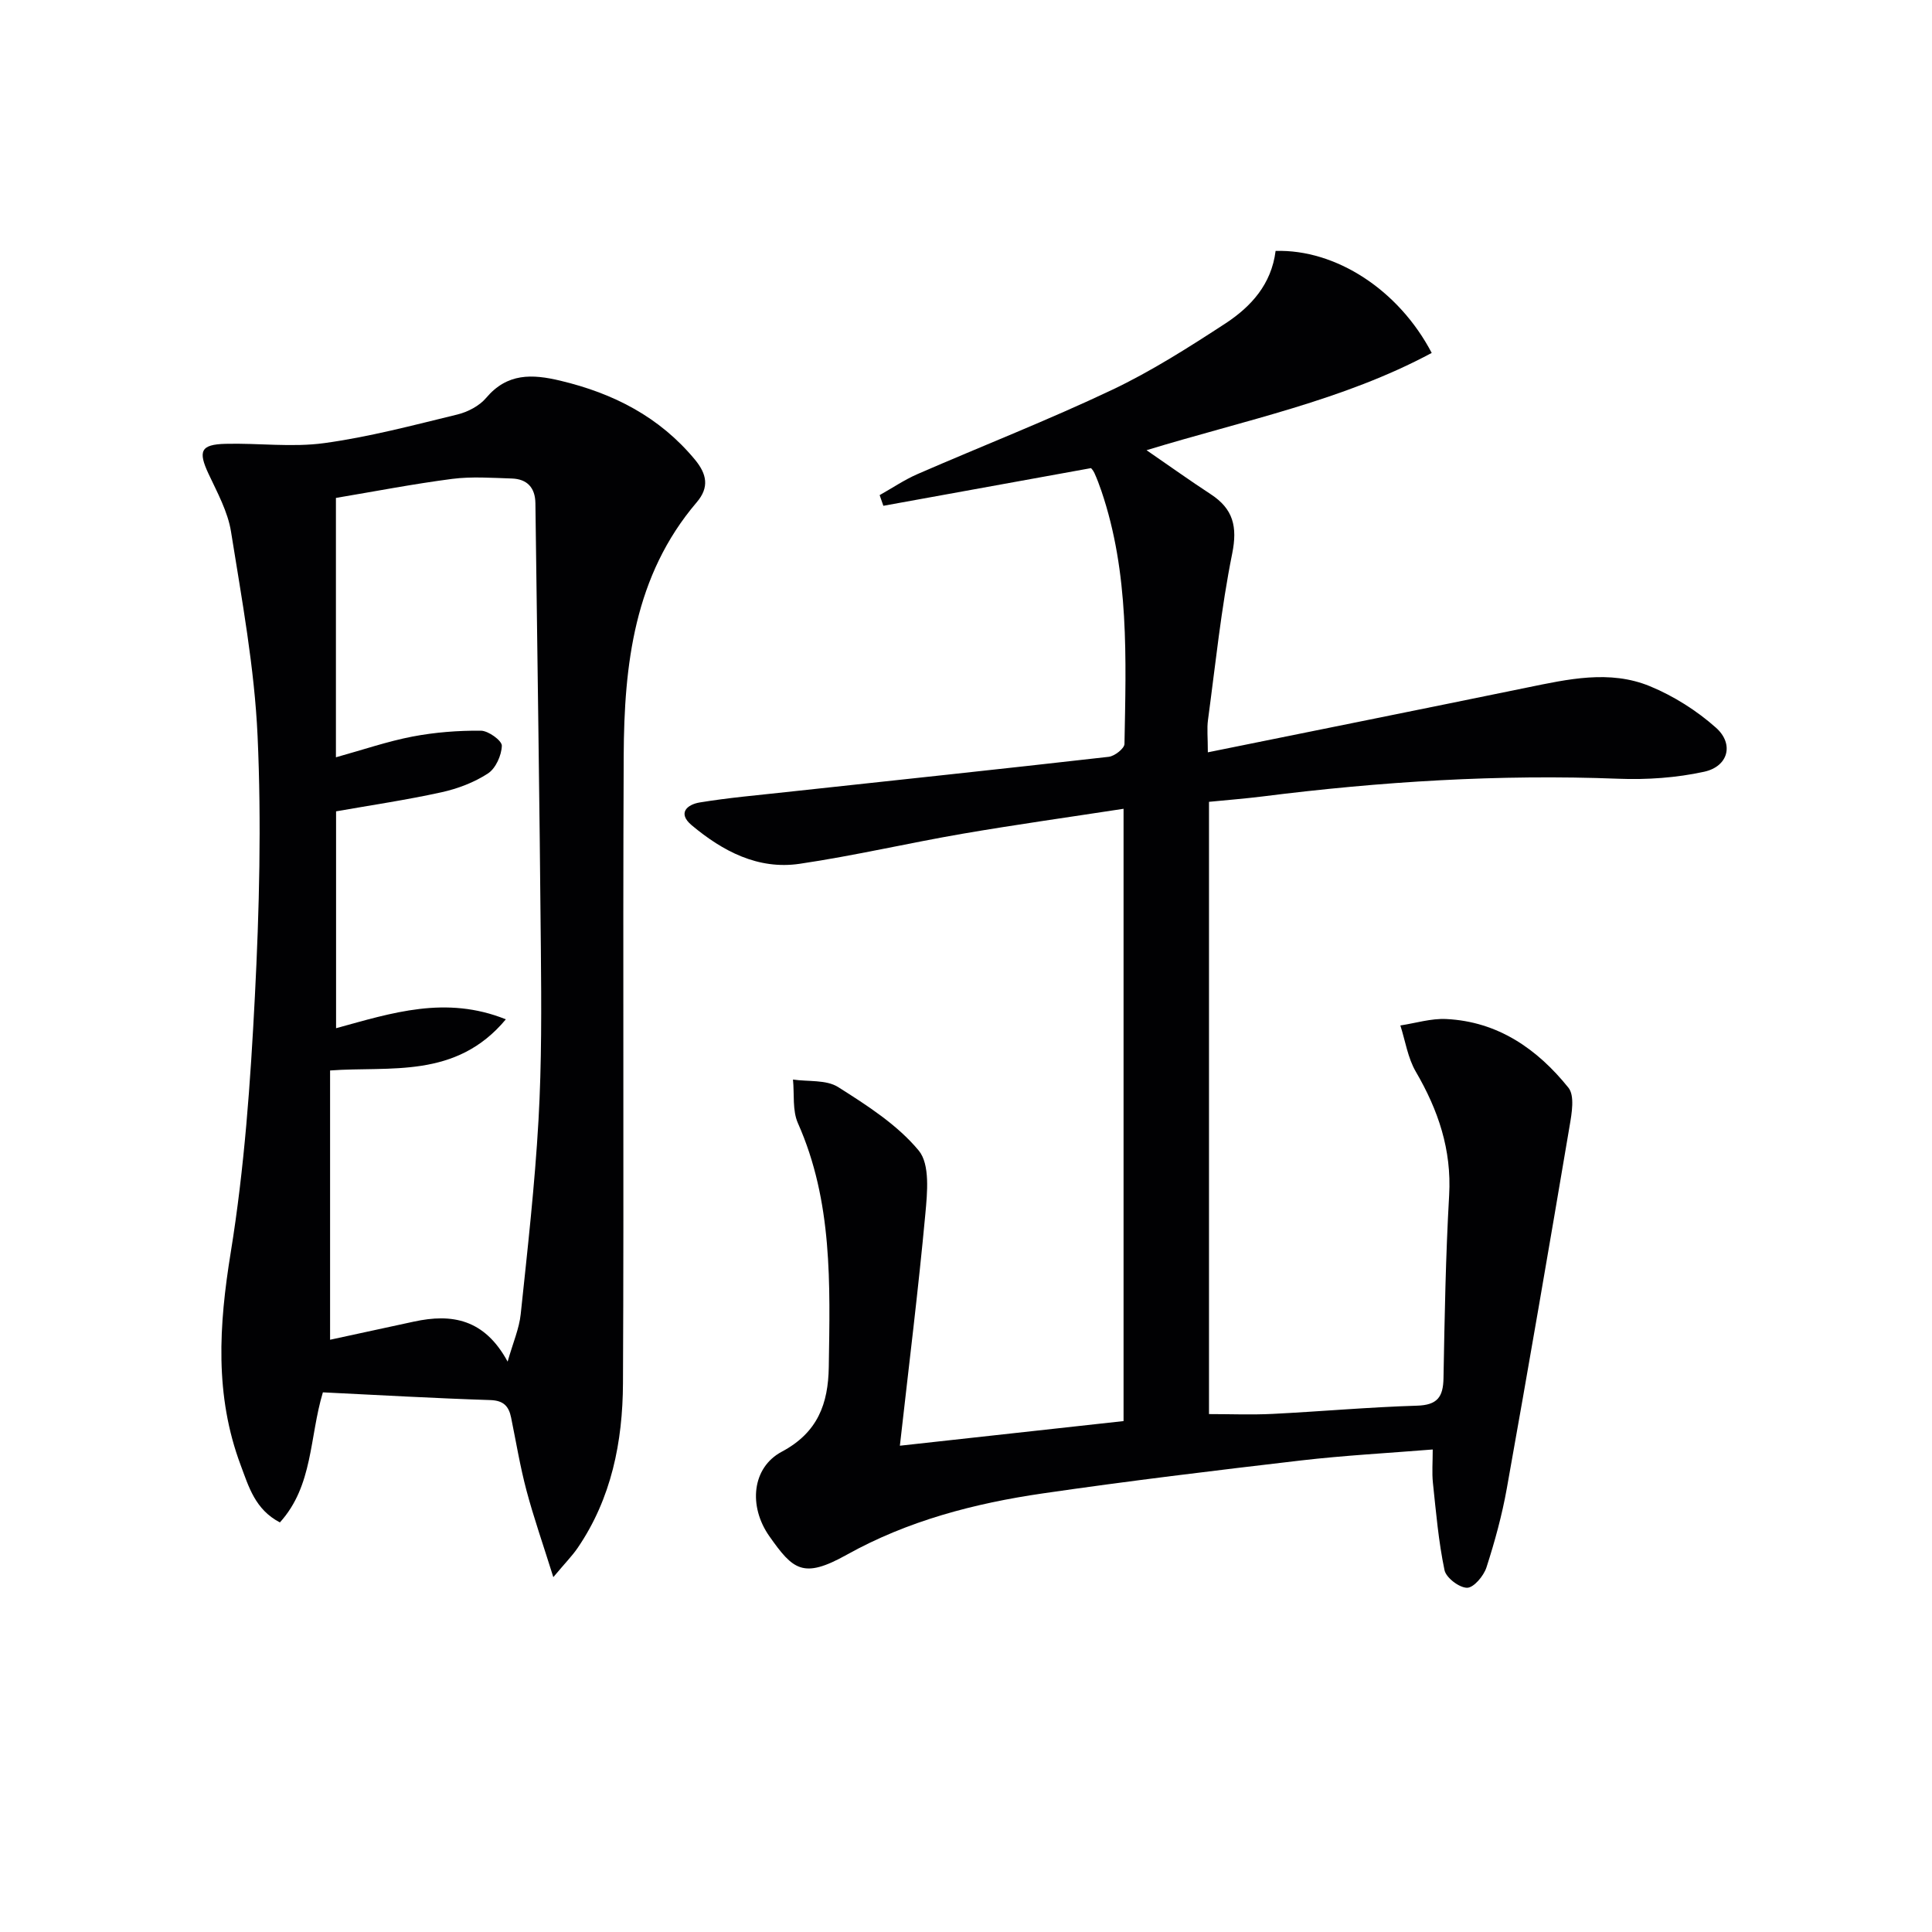
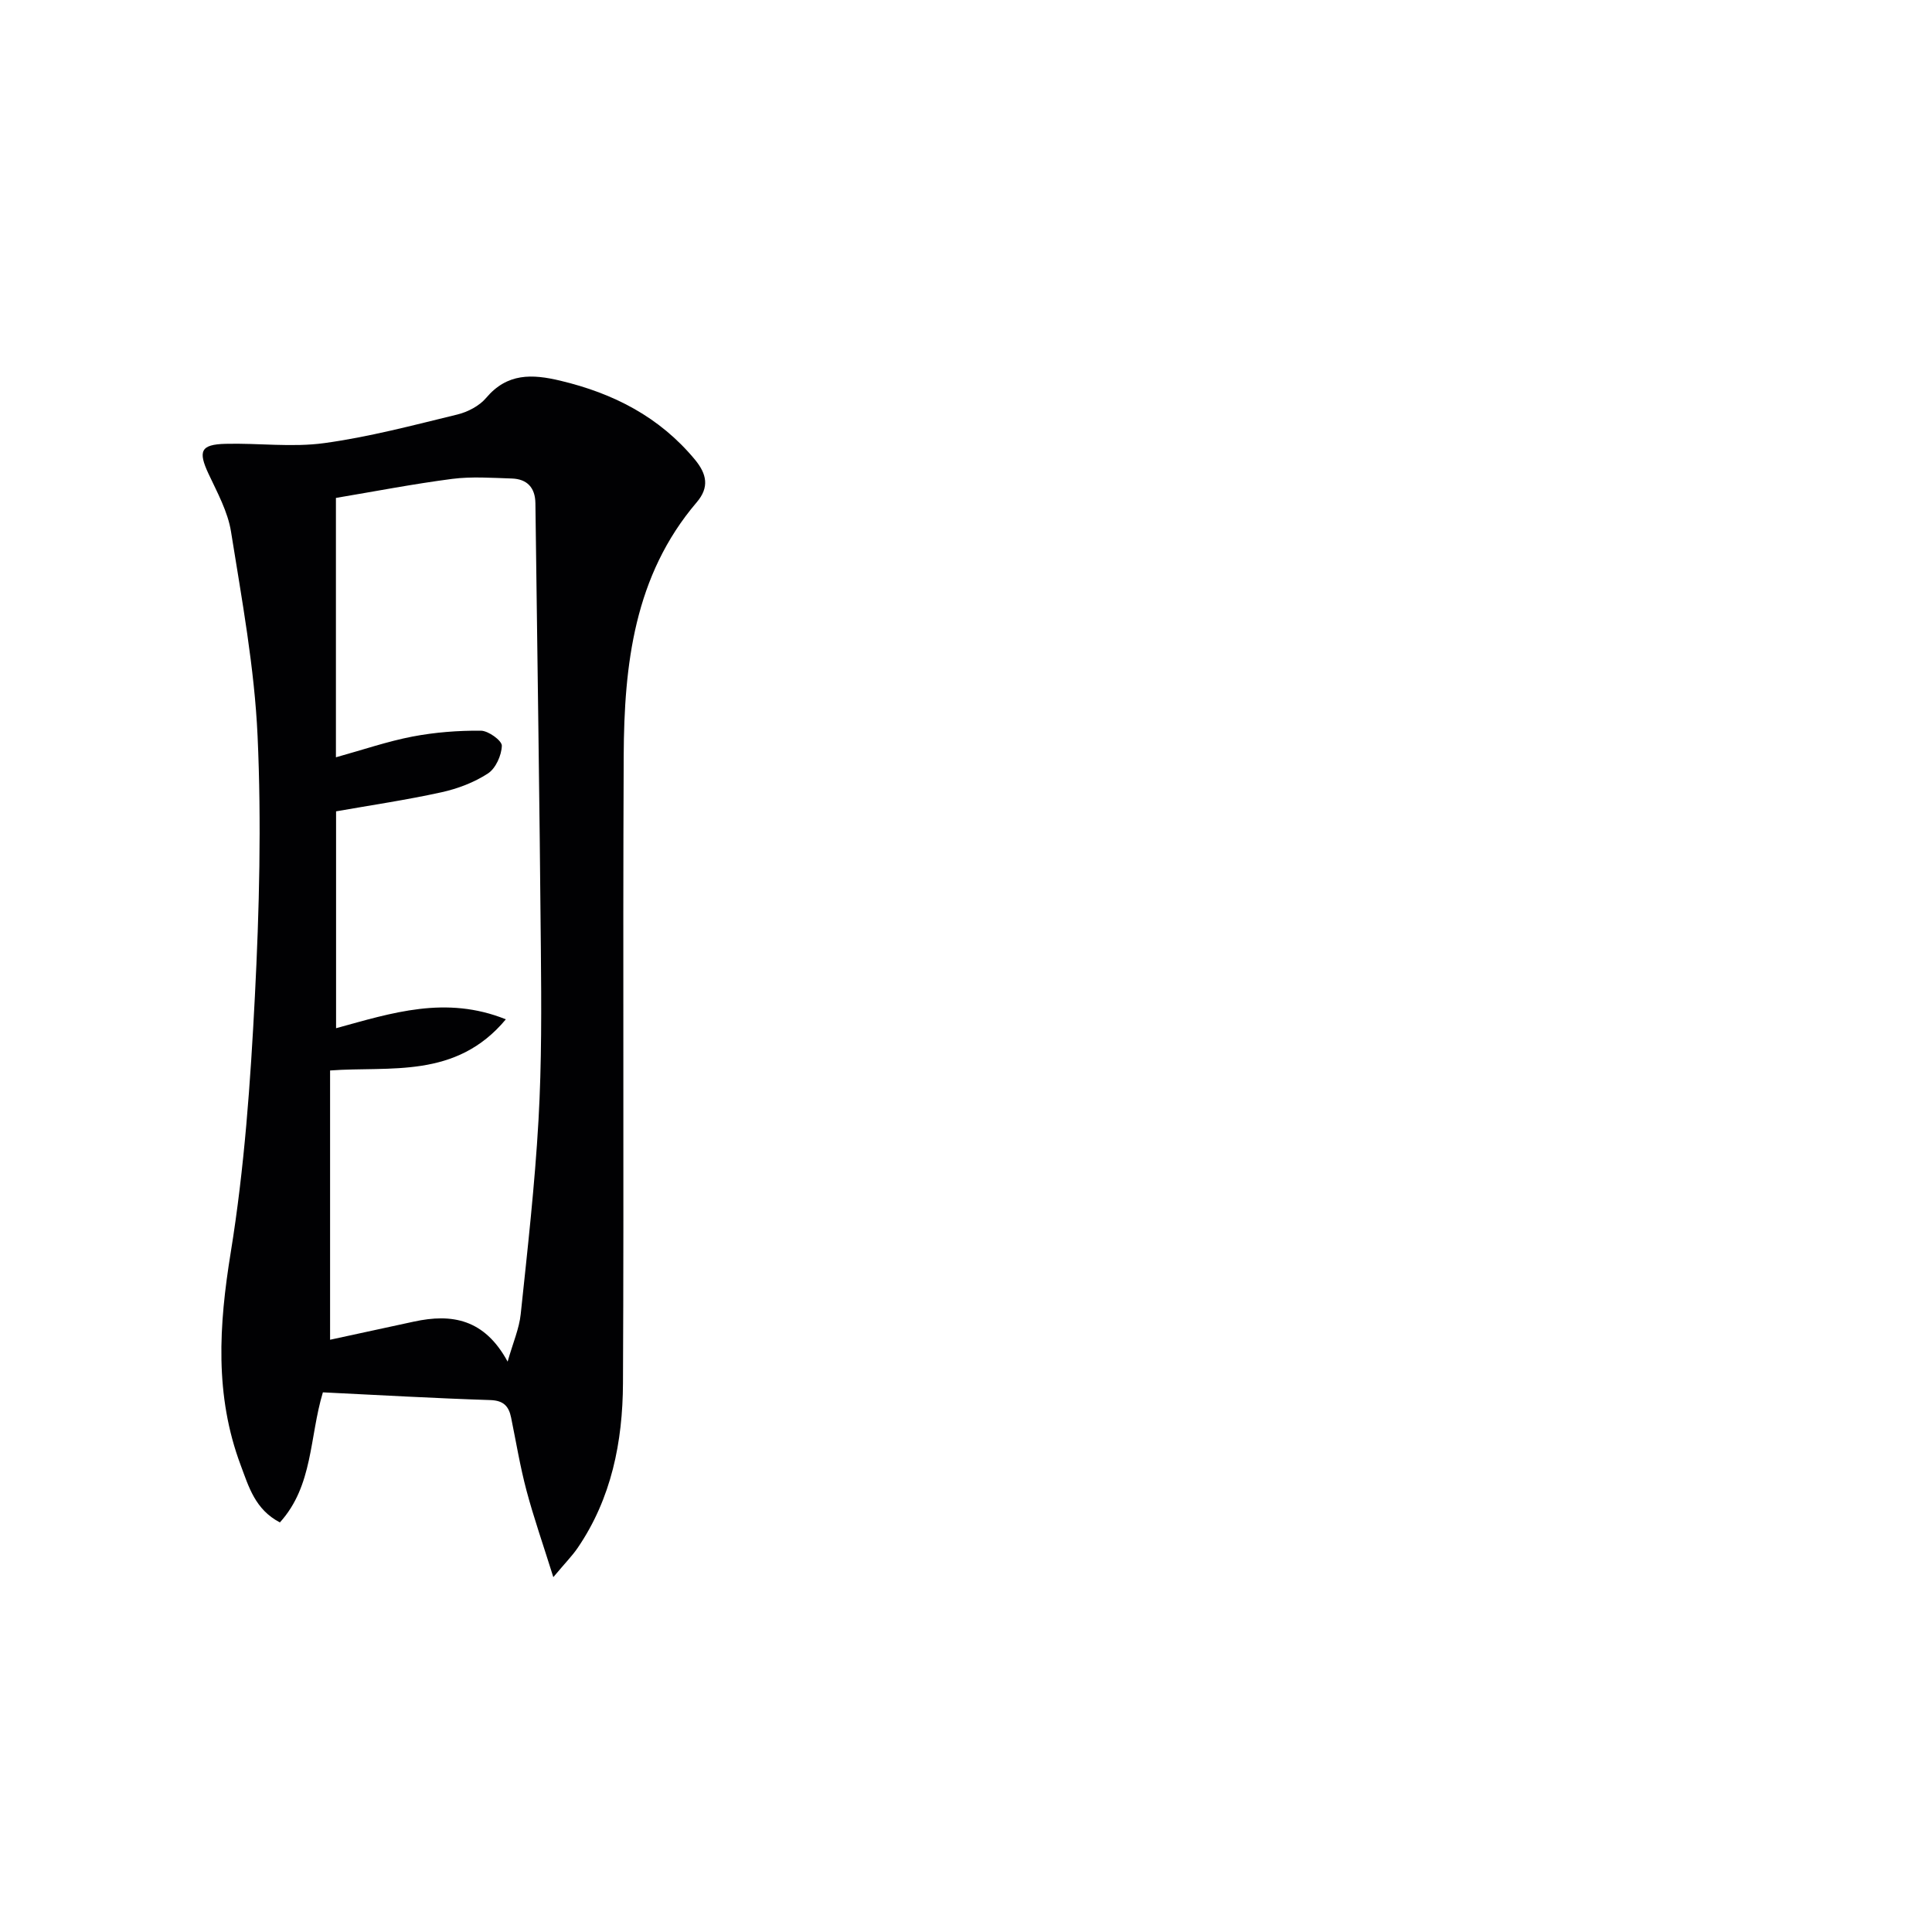
<svg xmlns="http://www.w3.org/2000/svg" enable-background="new 0 0 400 400" viewBox="0 0 400 400">
-   <path d="m264.1 51.95c12.48-.37 25.49 8.07 32.32 21.12-18.39 9.87-38.74 13.94-59.04 20.14 4.74 3.26 8.96 6.28 13.3 9.12 4.64 3.03 5.56 6.7 4.43 12.3-2.29 11.35-3.46 22.94-5.01 34.44-.24 1.76-.03 3.57-.03 6.69 22.56-4.57 44.31-8.94 66.05-13.4 8.5-1.74 17.14-3.72 25.47-.29 4.93 2.03 9.7 5.05 13.68 8.59 3.8 3.38 2.55 8.03-2.44 9.12-5.76 1.26-11.86 1.68-17.77 1.45-24.69-.96-49.22.58-73.69 3.67-3.61.45-7.23.73-11.06 1.11v126.76c4.39 0 8.81.18 13.21-.04 9.96-.5 19.9-1.4 29.87-1.7 4.17-.13 5.4-1.77 5.47-5.67.23-12.64.45-25.3 1.17-37.92.53-9.41-2.26-17.6-6.9-25.56-1.66-2.84-2.17-6.36-3.2-9.57 3.17-.48 6.37-1.49 9.51-1.33 10.69.52 18.85 6.21 25.28 14.21 1.34 1.66.7 5.32.25 7.94-4.23 25.03-8.53 50.04-13 75.03-.99 5.54-2.49 11.01-4.22 16.37-.57 1.75-2.63 4.2-4 4.2-1.63 0-4.36-2.08-4.68-3.65-1.24-5.93-1.76-12.02-2.4-18.07-.22-2.1-.04-4.24-.04-6.91-9.27.75-18.34 1.23-27.35 2.28-17.81 2.08-35.62 4.23-53.36 6.81-14.17 2.06-27.98 5.66-40.64 12.72-9.02 5.03-11.09 3.1-15.98-3.83-4.4-6.24-3.62-14.24 2.56-17.52 7.47-3.98 9.61-9.95 9.73-17.53.26-17.13.83-34.26-6.39-50.49-1.17-2.64-.72-6-1.02-9.03 3.15.46 6.88 0 9.34 1.55 6 3.8 12.27 7.81 16.7 13.16 2.35 2.85 1.77 8.73 1.36 13.14-1.45 15.69-3.4 31.33-5.27 47.96 15.43-1.7 30.69-3.38 46.31-5.1 0-41.86 0-83.92 0-126.77-11.18 1.72-22.27 3.27-33.29 5.16-11.28 1.94-22.45 4.56-33.77 6.23-8.6 1.27-15.92-2.6-22.35-7.98-3.02-2.53-.91-4.3 1.66-4.72 5.89-.97 11.86-1.49 17.8-2.14 22.29-2.42 44.6-4.77 66.88-7.31 1.22-.14 3.24-1.72 3.26-2.66.32-17.63 1.02-35.32-4.78-52.39-.43-1.26-.9-2.51-1.45-3.72-.26-.58-.75-1.06-.7-1-14.62 2.65-28.81 5.23-42.99 7.8-.26-.74-.51-1.47-.77-2.21 2.62-1.47 5.13-3.18 7.87-4.37 13.4-5.83 27.03-11.16 40.22-17.41 8.22-3.9 15.98-8.86 23.62-13.84 5.18-3.43 9.4-8.01 10.27-14.94z" fill="#010103" />
-   <path d="m66.85 288.27c-2.8 9.28-2 19.31-8.9 26.93-5.14-2.68-6.45-7.39-8.12-11.85-5.42-14.47-4.51-28.97-2.06-44.04 2.84-17.49 4.09-35.3 5-53.03.92-17.93 1.37-35.95.56-53.87-.64-14.17-3.26-28.27-5.5-42.33-.66-4.15-2.85-8.12-4.67-12.01-2.17-4.66-1.63-6.05 3.52-6.18 6.82-.18 13.76.77 20.46-.15 9.28-1.27 18.42-3.7 27.55-5.92 2.17-.53 4.56-1.78 5.97-3.45 4.36-5.16 9.51-4.95 15.36-3.55 10.99 2.62 20.51 7.48 27.85 16.33 2.5 3.02 3.01 5.76.38 8.84-12.97 15.2-15.03 33.66-15.12 52.48-.2 43.31.06 86.62-.15 129.93-.06 12.08-2.37 23.81-9.39 34.09-1.1 1.61-2.5 3.02-5.03 6.04-2.14-6.84-4.07-12.34-5.56-17.95-1.32-4.96-2.15-10.05-3.18-15.08-.48-2.35-1.55-3.54-4.3-3.63-11.57-.37-23.14-1.04-34.67-1.6zm38.25-6.36c1.12-3.95 2.4-6.85 2.71-9.85 1.41-13.37 2.92-26.74 3.68-40.15.67-11.79.6-23.64.49-35.46-.27-30.75-.74-61.51-1.13-92.26-.04-3.23-1.72-5.02-4.89-5.12-4.12-.13-8.3-.44-12.35.08-8.15 1.06-16.23 2.63-24.06 3.94v53.7c5.68-1.58 10.68-3.3 15.83-4.29 4.65-.89 9.45-1.26 14.18-1.22 1.55.01 4.37 2.06 4.34 3.12-.06 1.99-1.27 4.69-2.88 5.74-2.85 1.86-6.26 3.15-9.61 3.89-7.23 1.59-14.56 2.67-21.83 3.95v44.9c11.58-3.18 22.74-6.83 35.15-1.84-10.35 12.43-24.03 9.67-36.39 10.59v55.75c6.08-1.32 11.73-2.54 17.37-3.76 7.82-1.69 14.58-.58 19.39 8.29z" fill="#010103" />
+   <path d="m66.85 288.27c-2.8 9.28-2 19.31-8.9 26.93-5.14-2.68-6.45-7.39-8.12-11.85-5.42-14.47-4.51-28.97-2.06-44.04 2.84-17.49 4.09-35.3 5-53.03.92-17.93 1.37-35.95.56-53.87-.64-14.17-3.26-28.27-5.5-42.33-.66-4.15-2.85-8.12-4.67-12.01-2.17-4.66-1.63-6.05 3.52-6.18 6.82-.18 13.76.77 20.46-.15 9.28-1.27 18.42-3.7 27.55-5.92 2.17-.53 4.56-1.78 5.97-3.45 4.36-5.16 9.51-4.95 15.36-3.55 10.99 2.62 20.51 7.48 27.85 16.33 2.5 3.02 3.01 5.76.38 8.84-12.97 15.2-15.03 33.66-15.12 52.48-.2 43.31.06 86.62-.15 129.93-.06 12.08-2.37 23.81-9.39 34.09-1.1 1.61-2.5 3.02-5.03 6.04-2.14-6.84-4.07-12.34-5.56-17.95-1.32-4.96-2.15-10.05-3.18-15.08-.48-2.35-1.55-3.54-4.3-3.63-11.57-.37-23.14-1.04-34.67-1.6m38.25-6.36c1.12-3.95 2.4-6.85 2.71-9.85 1.41-13.37 2.92-26.74 3.68-40.15.67-11.79.6-23.64.49-35.46-.27-30.75-.74-61.51-1.13-92.26-.04-3.23-1.72-5.02-4.89-5.12-4.12-.13-8.3-.44-12.35.08-8.15 1.06-16.23 2.63-24.06 3.94v53.7c5.68-1.58 10.68-3.3 15.83-4.29 4.65-.89 9.45-1.26 14.18-1.22 1.55.01 4.37 2.06 4.34 3.12-.06 1.99-1.27 4.69-2.88 5.74-2.85 1.86-6.26 3.15-9.61 3.89-7.23 1.59-14.56 2.67-21.83 3.95v44.9c11.58-3.18 22.74-6.83 35.15-1.84-10.35 12.43-24.03 9.67-36.39 10.59v55.75c6.08-1.32 11.73-2.54 17.37-3.76 7.82-1.69 14.58-.58 19.39 8.29z" fill="#010103" />
</svg>